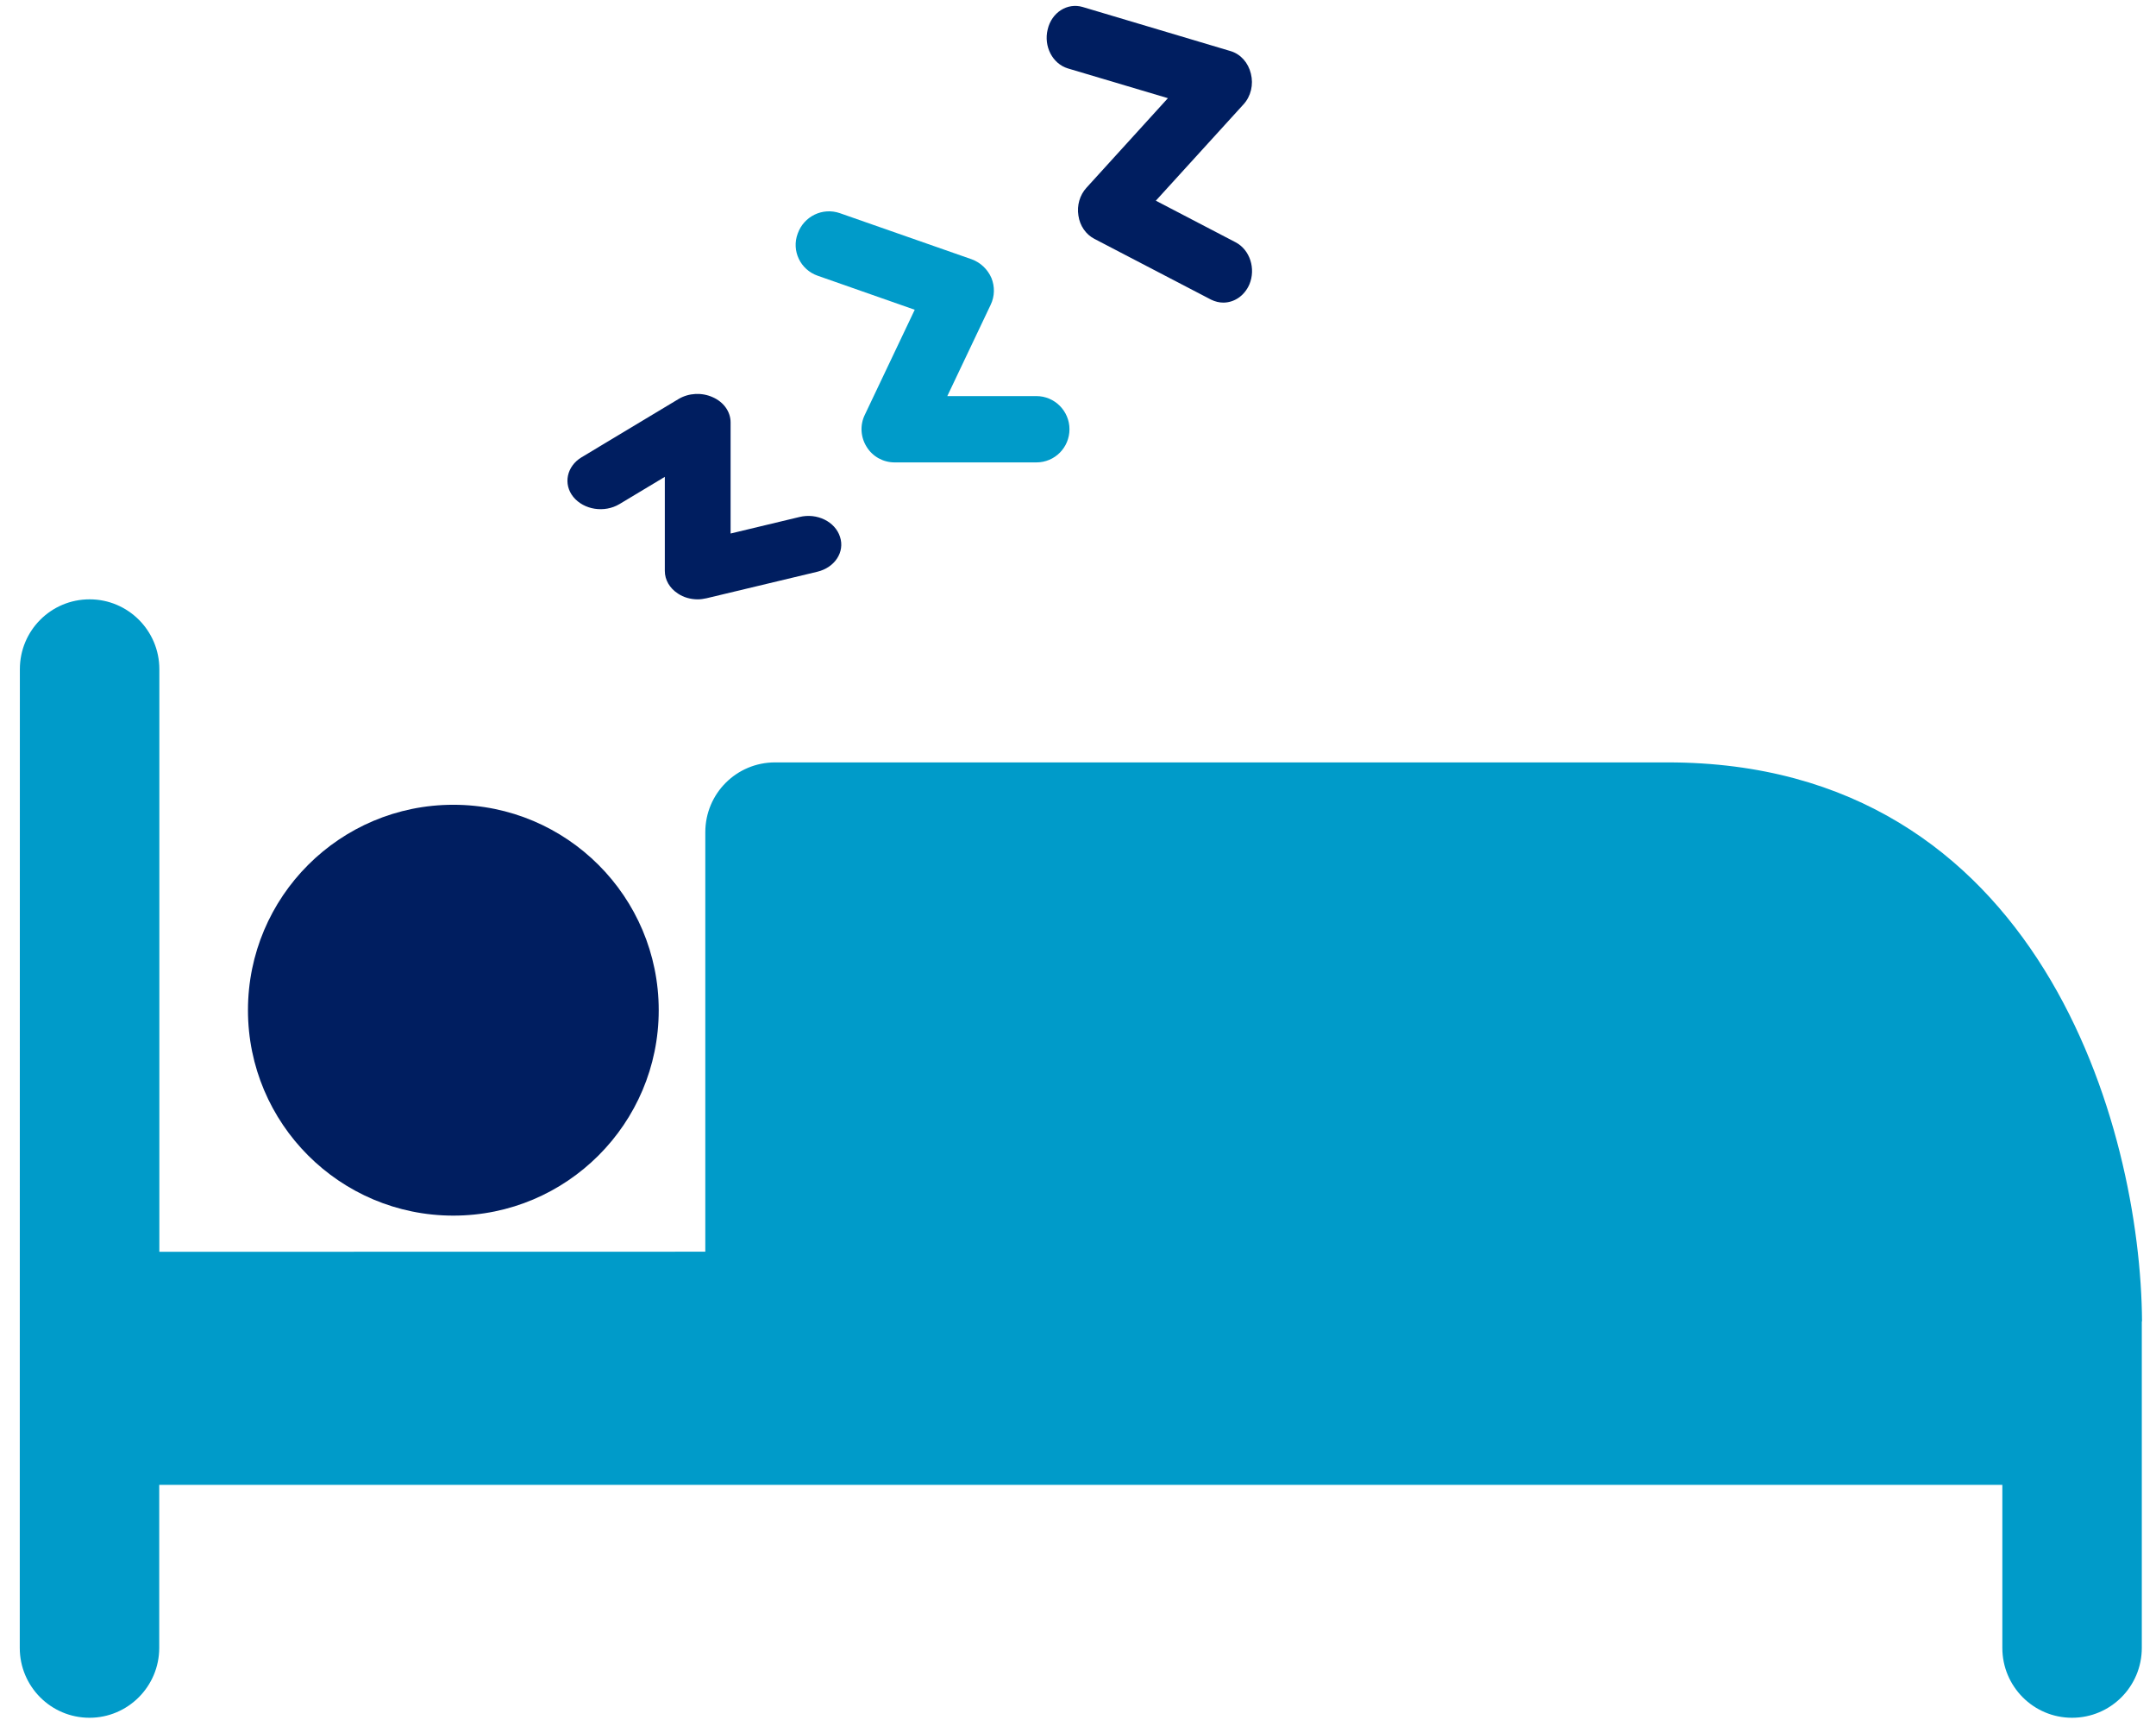
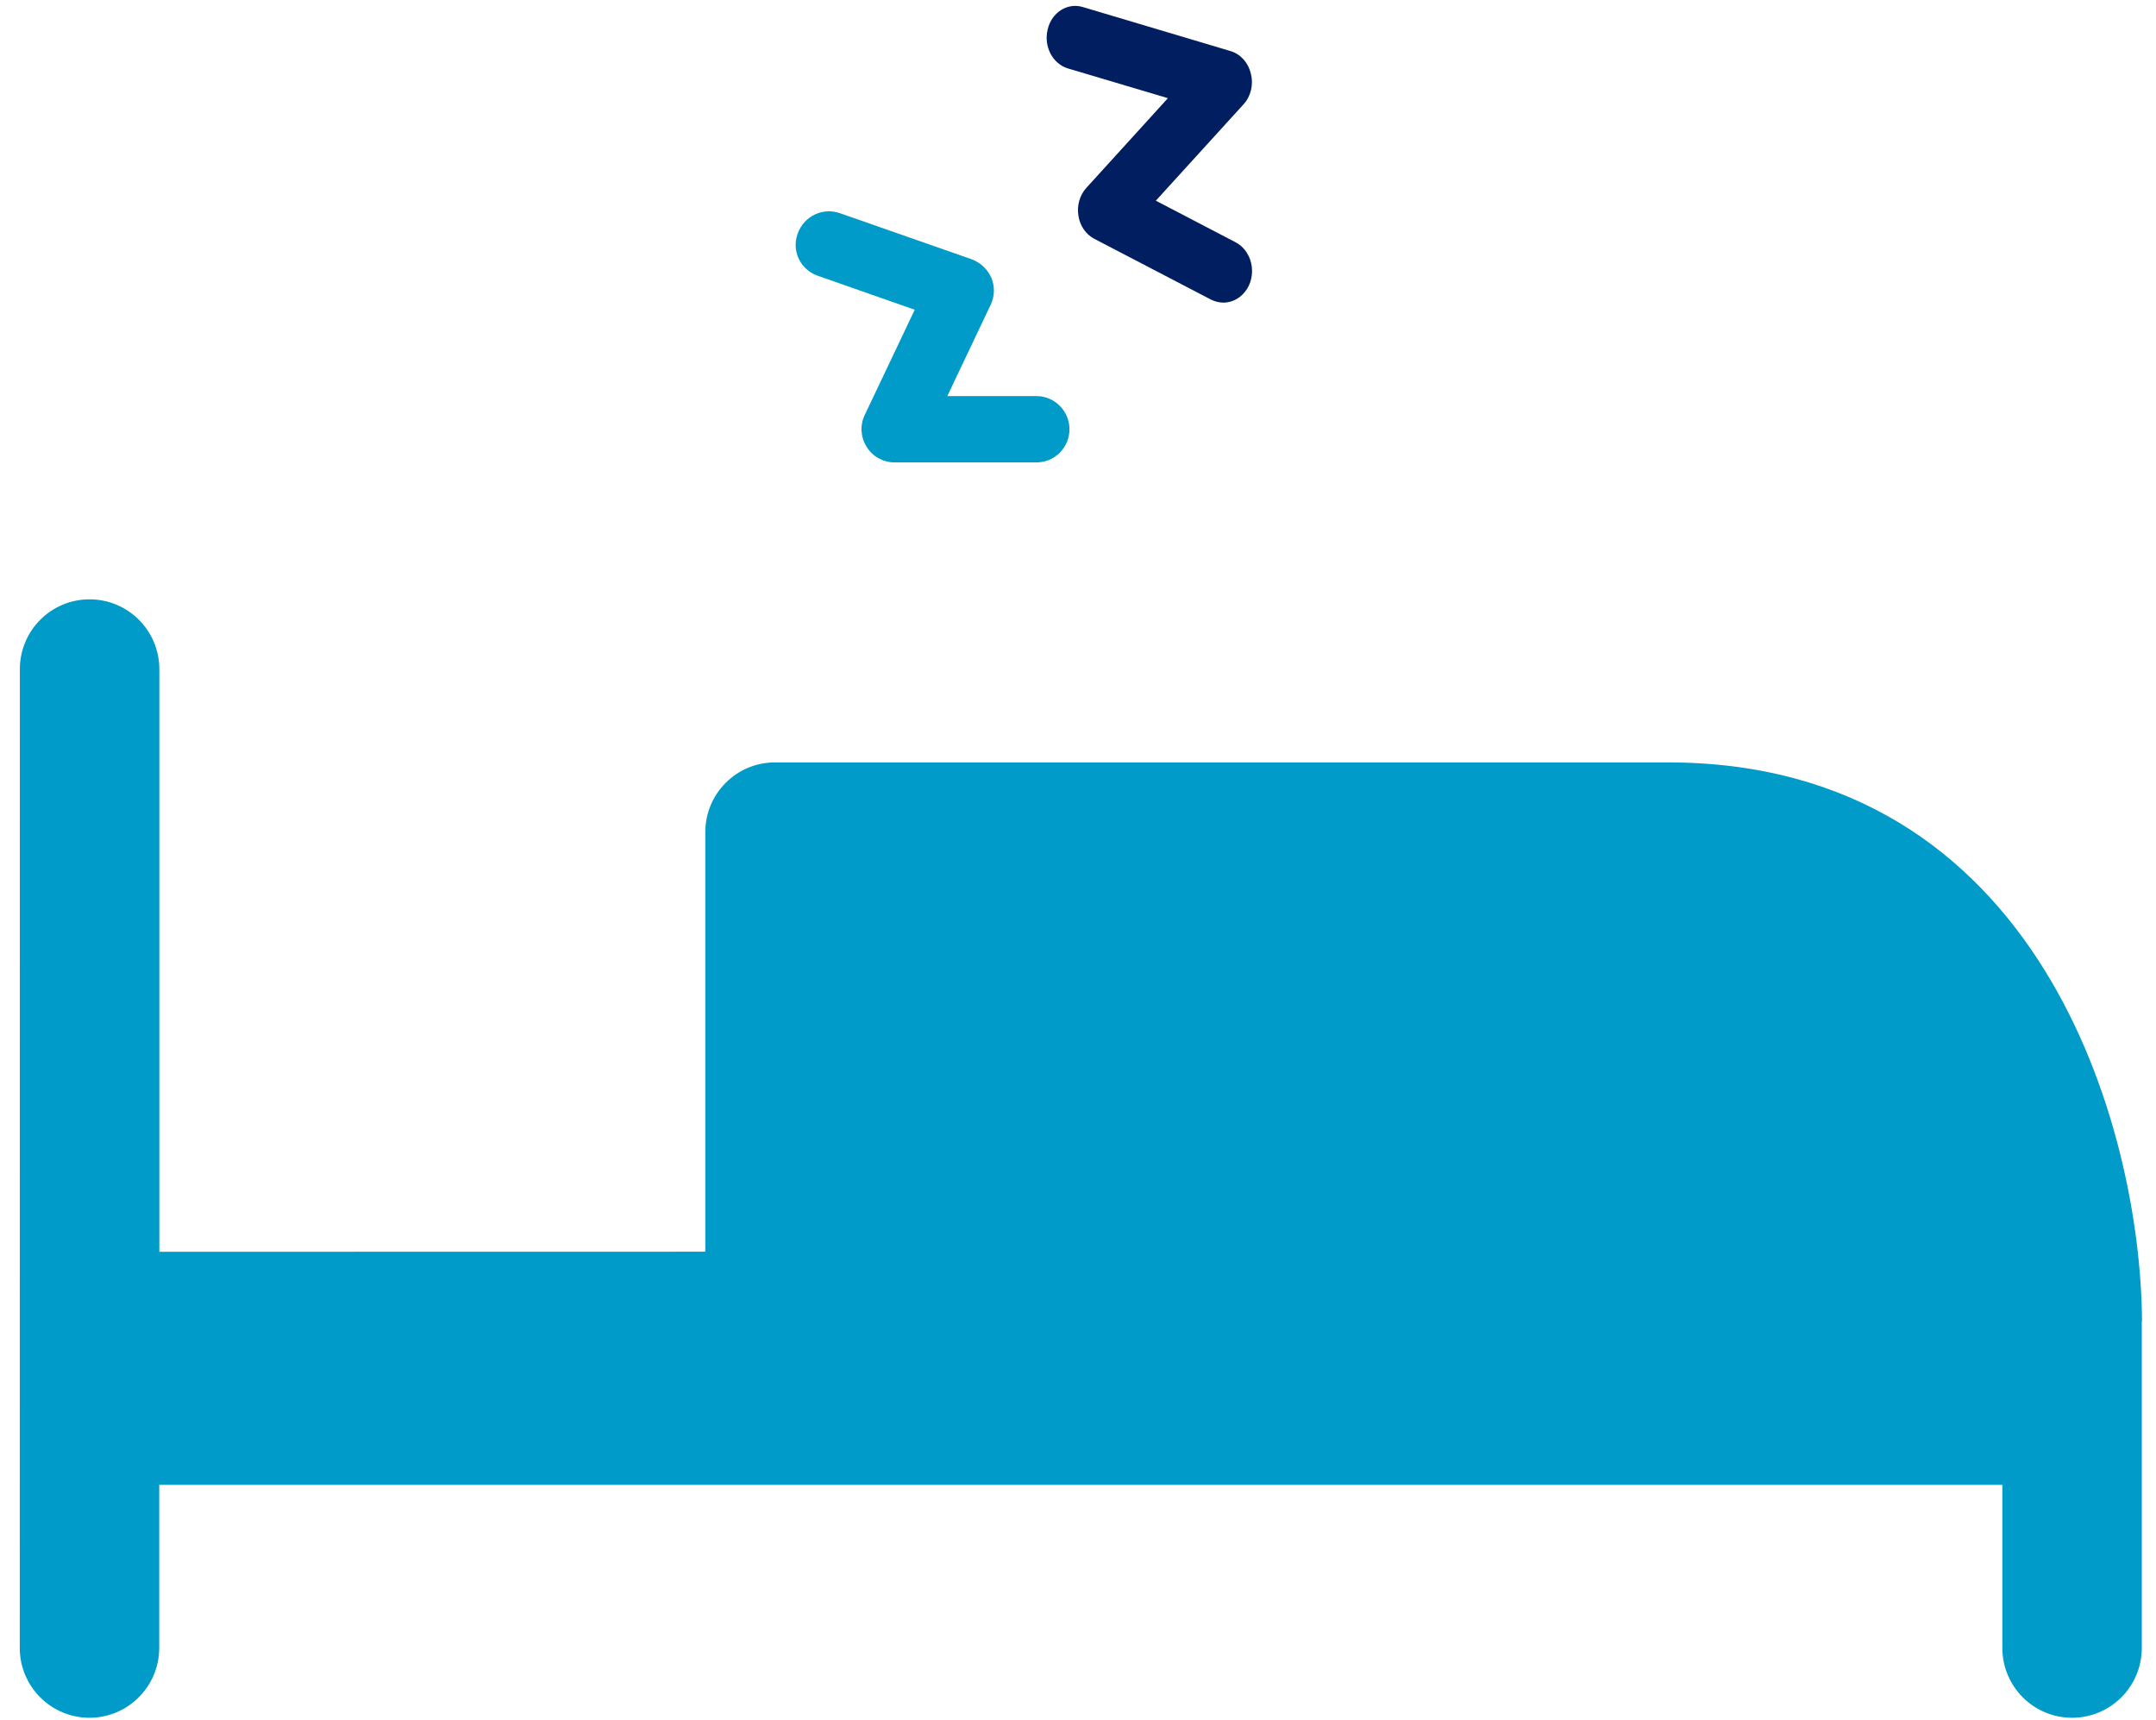
<svg xmlns="http://www.w3.org/2000/svg" width="89" height="71" viewBox="0 0 89 71" fill="none">
  <path fill-rule="evenodd" clip-rule="evenodd" d="M88.423 54.534C88.374 46.557 84.226 31.465 68.843 31.465H31.994C30.401 31.465 29.115 32.752 29.115 34.348V51.659L6.578 51.663V27.619C6.578 26.023 5.284 24.735 3.699 24.735C2.105 24.735 0.82 26.023 0.82 27.619L0.816 68.01C0.816 69.602 2.101 70.894 3.695 70.894C5.28 70.894 6.573 69.602 6.573 68.01V61.281H82.657V68.01C82.657 69.602 83.942 70.894 85.535 70.894C87.129 70.894 88.414 69.602 88.414 68.01V54.542V54.534H88.422L88.423 54.534Z" fill="#009BC9" />
-   <path fill-rule="evenodd" clip-rule="evenodd" d="M27.192 41.692C27.192 46.372 23.394 50.17 18.714 50.17C14.03 50.17 10.236 46.372 10.236 41.692C10.236 37.008 14.03 33.214 18.714 33.214C23.394 33.214 27.192 37.008 27.192 41.692Z" fill="#001E60" />
-   <path fill-rule="evenodd" clip-rule="evenodd" d="M25.572 20.804L27.444 19.68V23.563C27.444 23.934 27.644 24.275 27.983 24.496C28.217 24.654 28.508 24.736 28.803 24.736C28.921 24.736 29.047 24.717 29.164 24.691L33.737 23.597C34.462 23.424 34.884 22.779 34.675 22.154C34.475 21.528 33.728 21.16 33.003 21.337L30.159 22.019V17.431C30.159 16.996 29.876 16.591 29.42 16.393C28.973 16.19 28.434 16.217 28.017 16.464L24.005 18.874C23.392 19.245 23.24 19.98 23.666 20.508C24.104 21.044 24.951 21.175 25.572 20.804L25.572 20.804Z" fill="#001E60" />
  <path fill-rule="evenodd" clip-rule="evenodd" d="M33.755 11.38L37.76 12.784L35.699 17.121C35.493 17.545 35.524 18.043 35.777 18.445C36.022 18.843 36.459 19.084 36.93 19.084H42.782C43.546 19.084 44.148 18.467 44.148 17.715C44.148 16.963 43.537 16.347 42.782 16.347H39.105L40.891 12.587C41.065 12.232 41.07 11.826 40.926 11.472C40.773 11.118 40.476 10.833 40.114 10.702L34.677 8.8C33.956 8.547 33.183 8.927 32.93 9.64C32.664 10.348 33.039 11.131 33.755 11.38L33.755 11.38Z" fill="#009BC9" />
  <path fill-rule="evenodd" clip-rule="evenodd" d="M44.083 2.824L48.211 4.052L44.849 7.749C44.574 8.049 44.449 8.479 44.517 8.897C44.577 9.319 44.823 9.674 45.177 9.858L49.996 12.368C50.162 12.448 50.332 12.489 50.498 12.489C50.943 12.489 51.366 12.214 51.573 11.742C51.849 11.086 51.596 10.309 51.007 10L47.713 8.283L51.332 4.307C51.637 3.977 51.751 3.492 51.637 3.041C51.528 2.586 51.215 2.235 50.803 2.11L44.694 0.289C44.06 0.101 43.411 0.514 43.249 1.212C43.075 1.913 43.449 2.632 44.083 2.824L44.083 2.824Z" fill="#001E60" />
</svg>